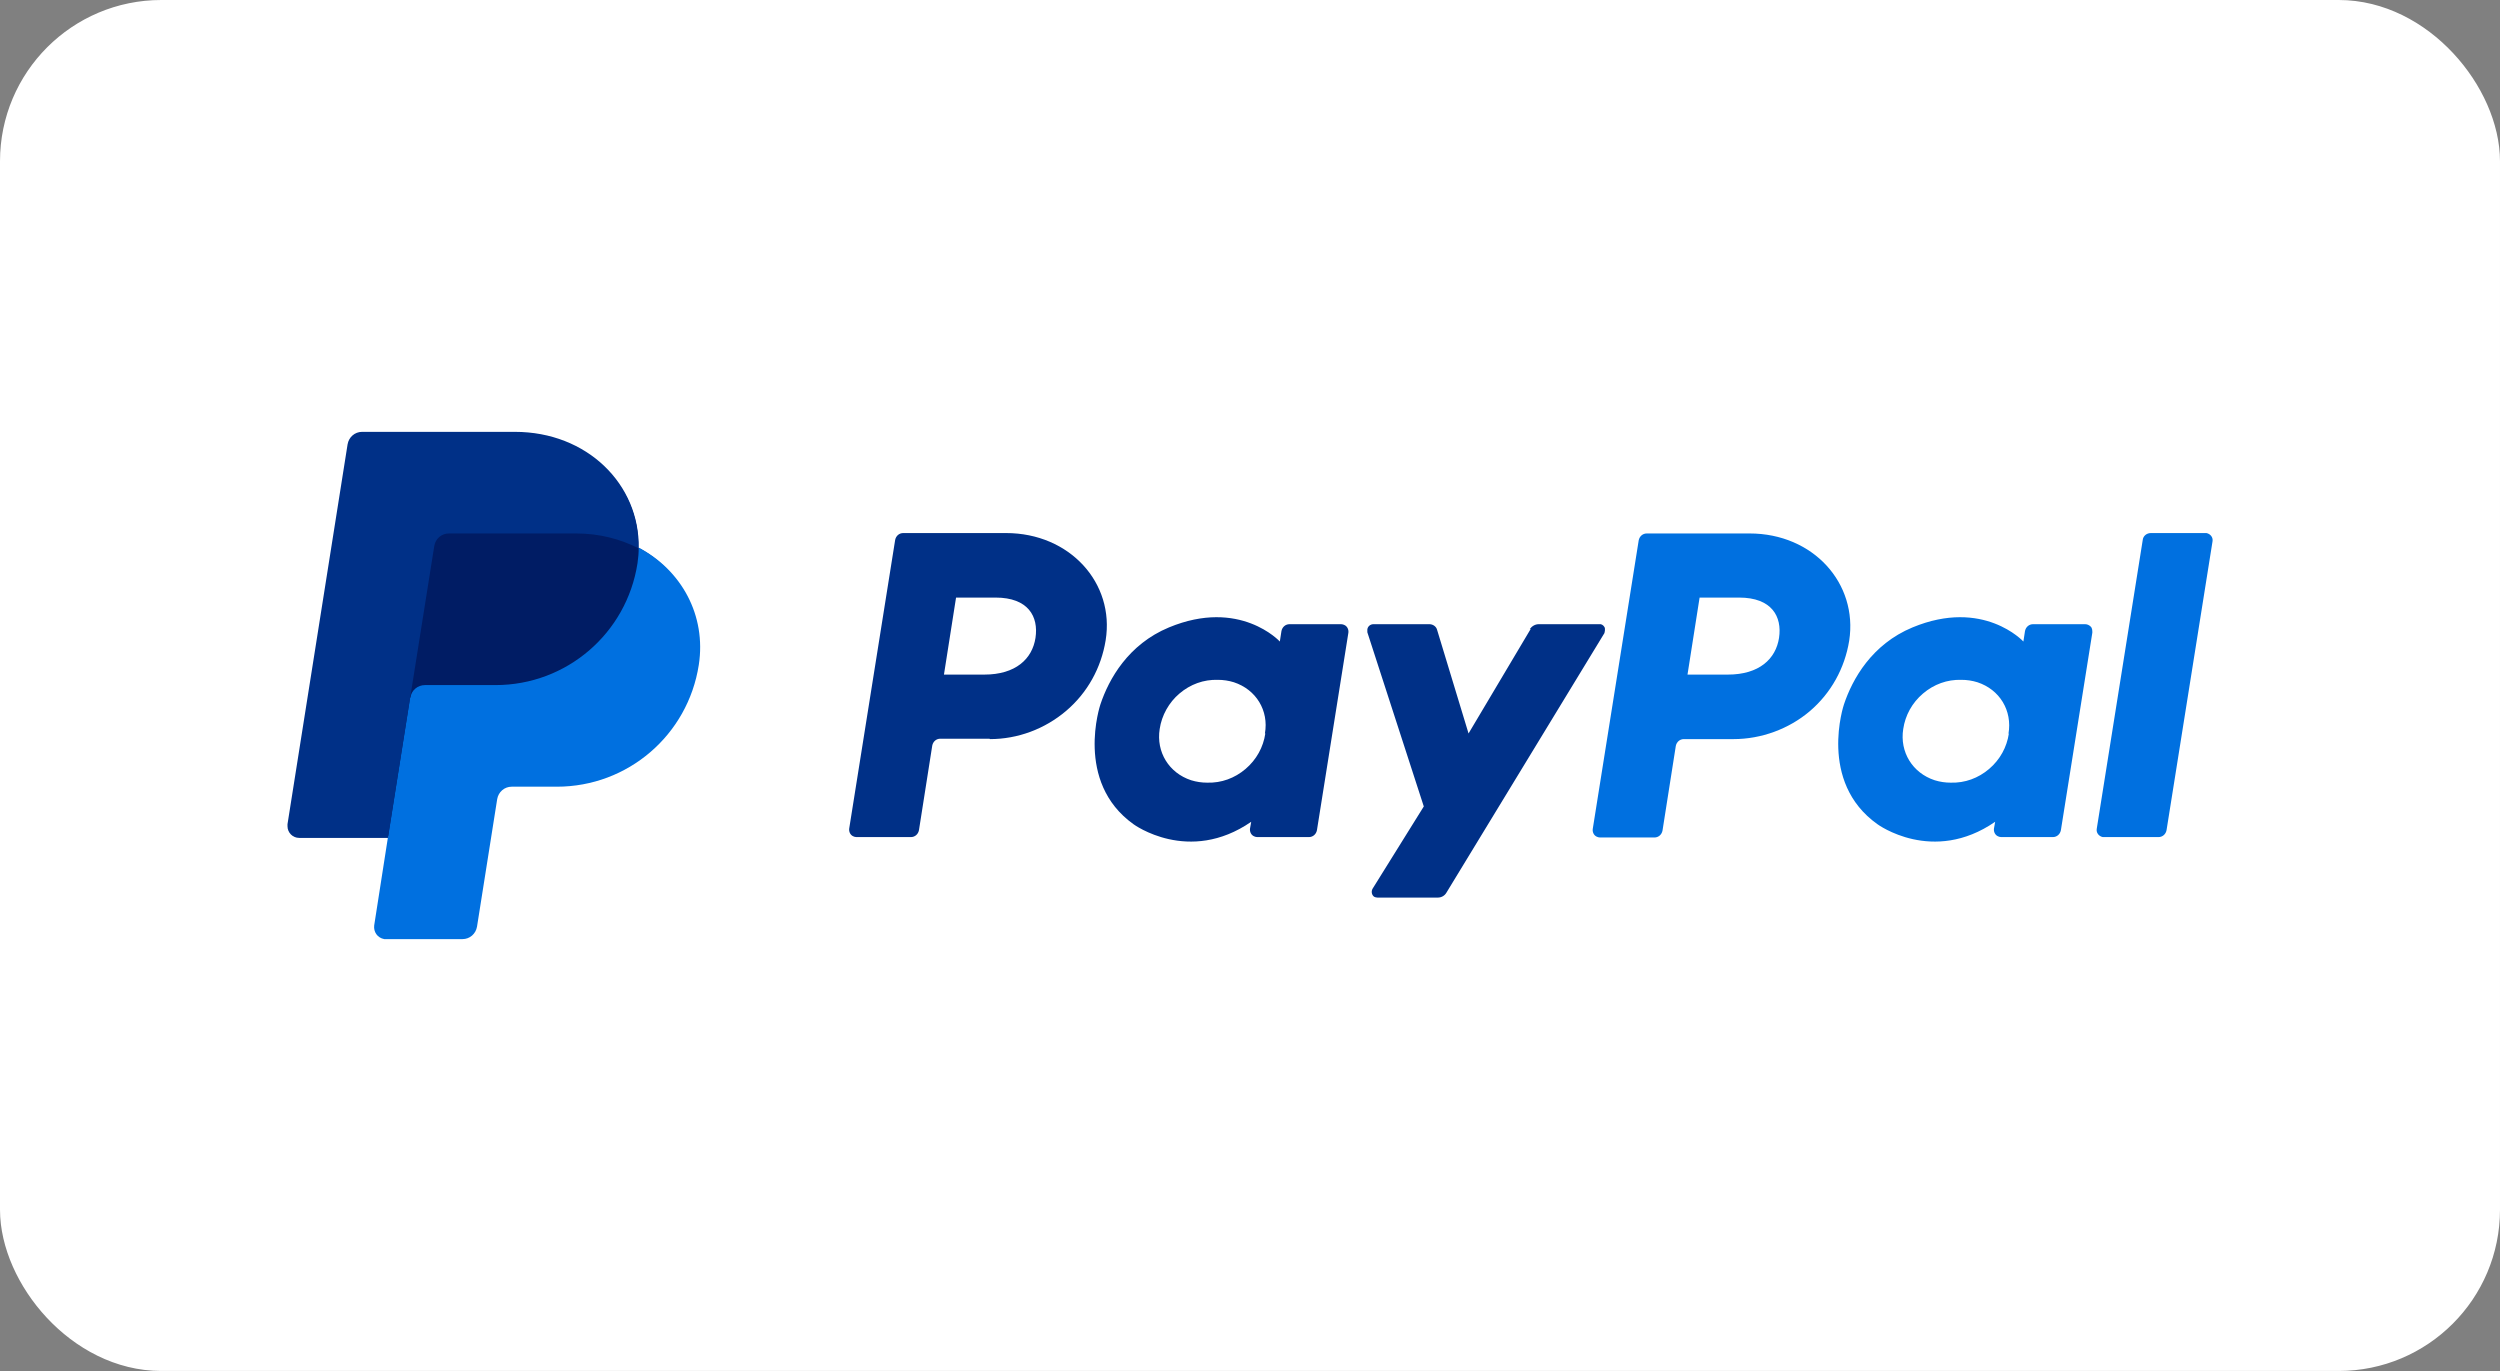
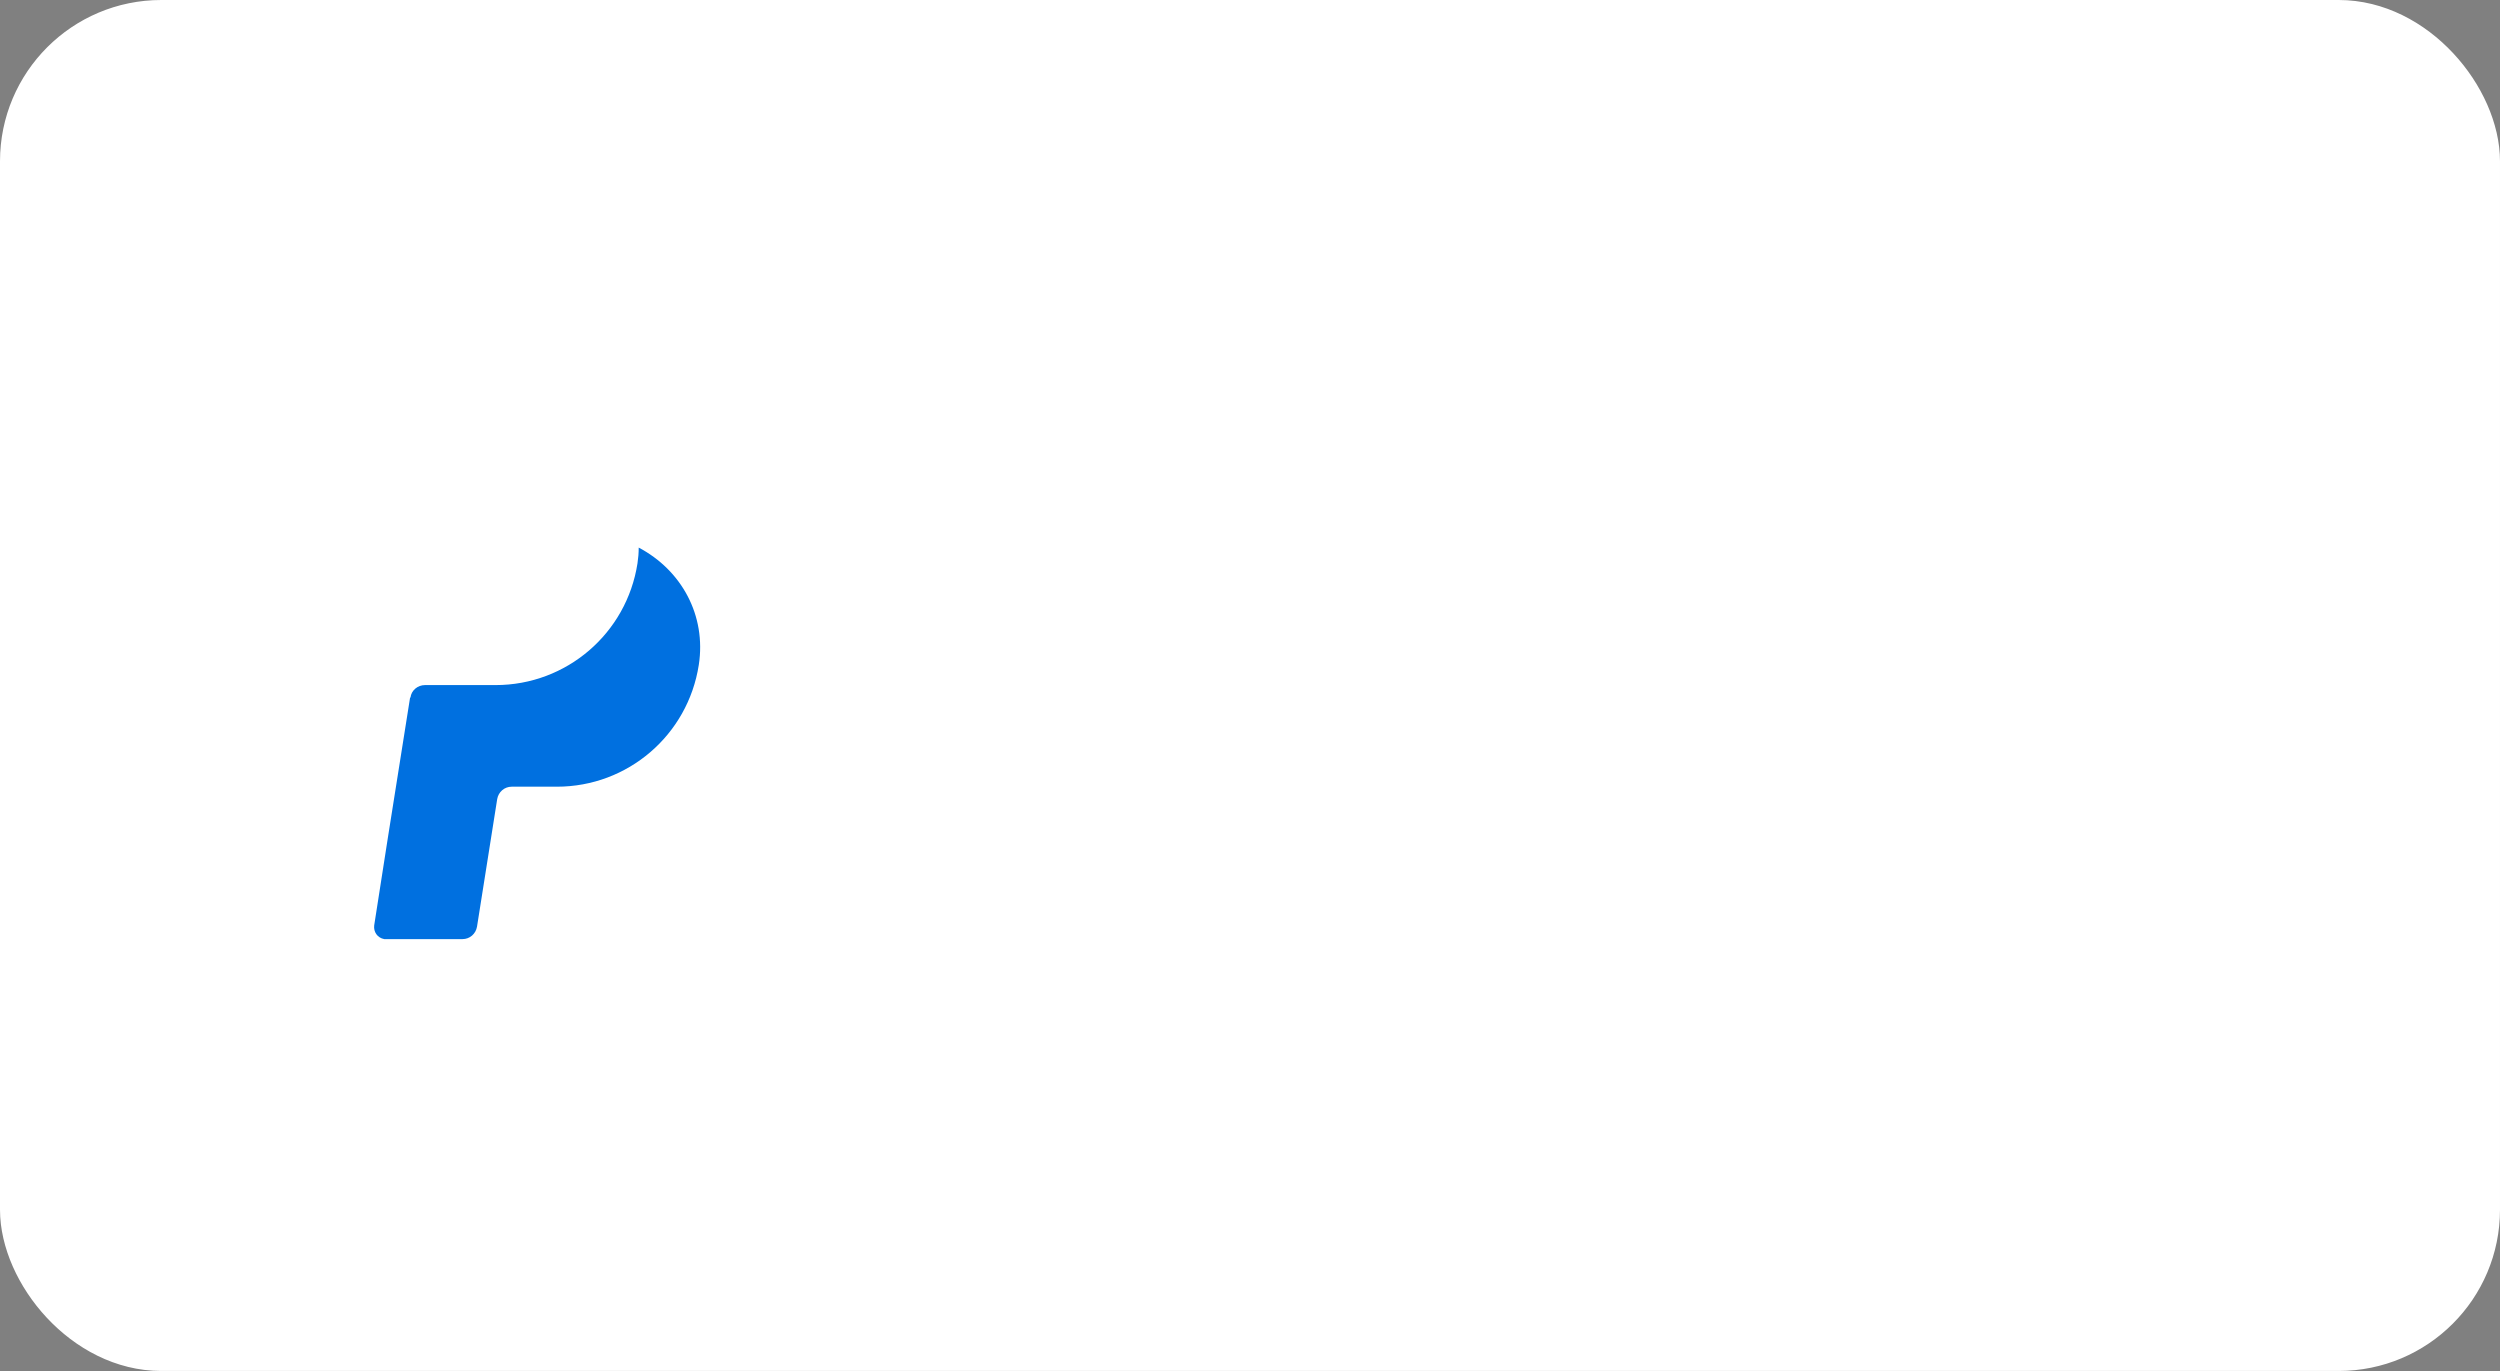
<svg xmlns="http://www.w3.org/2000/svg" id="Calque_1" viewBox="0 0 62 34">
  <rect x="0" y="0" width="62" height="34" fill="#808080" stroke="none" />
  <rect x=".5" y=".5" width="61" height="33" rx="3.5" ry="3.5" style="fill:#fff; stroke:#fff;" />
-   <path d="m53.14,13.39l-1.14,7.16c-.02.1.05.19.15.21,0,0,.02,0,.03,0h1.35c.1,0,.18-.07.2-.17l1.14-7.16c.02-.1-.05-.19-.15-.21,0,0-.02,0-.03,0h-1.35c-.1,0-.19.07-.2.17Zm-1.44,2.09h-1.28c-.1,0-.18.07-.2.17l-.04.26s-.99-1.08-2.75-.35c-1.01.42-1.49,1.28-1.7,1.91,0,0-.65,1.92.83,2.97,0,0,1.37,1.01,2.92-.06l-.03.17c-.01.08.03.16.1.19.02.01.05.02.08.02h1.28c.1,0,.18-.07.2-.17l.78-4.9c0-.05,0-.11-.04-.15-.04-.04-.09-.06-.14-.06h0Zm-1.88,2.71c-.05.34-.22.65-.49.88-.27.23-.6.35-.95.34-.14,0-.27-.02-.4-.06-.55-.18-.87-.7-.78-1.27.05-.34.22-.65.49-.88s.6-.35.95-.34c.14,0,.27.02.4.06.55.18.87.7.77,1.28h0Zm-6.83.14c.69,0,1.37-.25,1.89-.69.53-.45.87-1.07.98-1.75.22-1.42-.89-2.66-2.47-2.66h-2.55c-.1,0-.18.07-.2.17l-1.14,7.16c-.01.08.03.16.1.19.02.01.05.02.08.02h1.35c.1,0,.18-.07.2-.17l.33-2.1c.02-.1.1-.17.2-.17h1.22Zm1.13-2.51c-.08.52-.49.91-1.27.91h-1l.3-1.91h.98c.81,0,1.07.47.99,1h0Z" style="fill:#0070e0;" />
-   <path d="m37.96,15.6l-1.54,2.59-.78-2.57c-.02-.08-.1-.14-.19-.14h-1.39c-.07,0-.14.05-.15.13,0,.02,0,.05,0,.07l1.4,4.32-1.27,2.04c-.04.07-.02.16.04.2,0,0,0,0,0,0,.02.01.05.02.08.02h1.5c.09,0,.17-.05.21-.12l3.92-6.44s.03-.1,0-.15-.08-.08-.13-.07h-1.5c-.09,0-.17.05-.22.12Zm-4.7-.12h-1.28c-.1,0-.18.07-.2.17l-.04.26s-.99-1.08-2.75-.35c-1.01.42-1.49,1.28-1.7,1.91,0,0-.65,1.92.82,2.97,0,0,1.37,1.01,2.92-.06l-.03.17c-.01.08.03.16.1.19.02.01.05.02.08.02h1.28c.1,0,.18-.07.2-.17l.78-4.9c.01-.08-.03-.16-.1-.19-.02-.01-.05-.02-.08-.02h0Zm-1.88,2.71c-.05.34-.22.65-.49.88-.27.23-.6.35-.95.34-.14,0-.27-.02-.4-.06-.55-.18-.87-.7-.78-1.27.05-.34.23-.66.49-.88.27-.23.6-.35.95-.34.14,0,.27.02.4.06.55.18.87.7.77,1.27h0Zm-6.83.14c.69,0,1.36-.25,1.89-.7.53-.45.87-1.07.98-1.75.23-1.42-.89-2.66-2.47-2.66h-2.55c-.1,0-.18.07-.2.17l-1.14,7.16c-.01.08.03.16.1.19.02.01.05.02.08.02h1.35c.1,0,.18-.07.2-.17l.33-2.1c.02-.1.1-.17.2-.17h1.22Zm1.13-2.51c-.08.52-.49.91-1.27.91h-1l.3-1.91h.98c.81,0,1.07.47.99,1h0Z" style="fill:#003087;" />
-   <path d="m15.83,13.59c.03-1.58-1.27-2.79-3.07-2.79h-3.71c-.18,0-.33.13-.36.31l-1.49,9.29c-.02.16.08.31.25.34.02,0,.03,0,.05,0h2.2l-.34,2.15c-.02.16.08.31.25.34.02,0,.03,0,.05,0h1.79c.09,0,.16-.03.23-.09.06-.06.08-.13.09-.22l.52-3.09c.01-.09.06-.2.12-.25s.12-.09.21-.09h1.09c1.76,0,3.25-1.25,3.52-2.99.19-1.23-.33-2.35-1.39-2.91h0Z" style="fill:#001c64;" />
  <path d="m10.17,17.3l-.55,3.47-.34,2.18c-.02.16.08.31.25.34.02,0,.03,0,.05,0h1.89c.18,0,.33-.13.36-.31l.5-3.16c.03-.18.18-.31.36-.31h1.12c1.76,0,3.25-1.28,3.52-3.02.19-1.23-.43-2.35-1.49-2.91,0,.13-.01.26-.03.39-.27,1.74-1.76,3.02-3.52,3.02h-1.75c-.18,0-.34.13-.36.31" style="fill:#0070e0;" />
-   <path d="m9.62,20.78h-2.2c-.16,0-.29-.13-.29-.29,0-.02,0-.03,0-.05l1.49-9.42c.03-.18.18-.31.36-.31h3.79c1.79,0,3.1,1.3,3.07,2.89-.45-.23-.97-.37-1.55-.37h-3.16c-.18,0-.33.13-.36.31l-.6,3.78-.55,3.47h0Z" style="fill:#003087;" />
</svg>